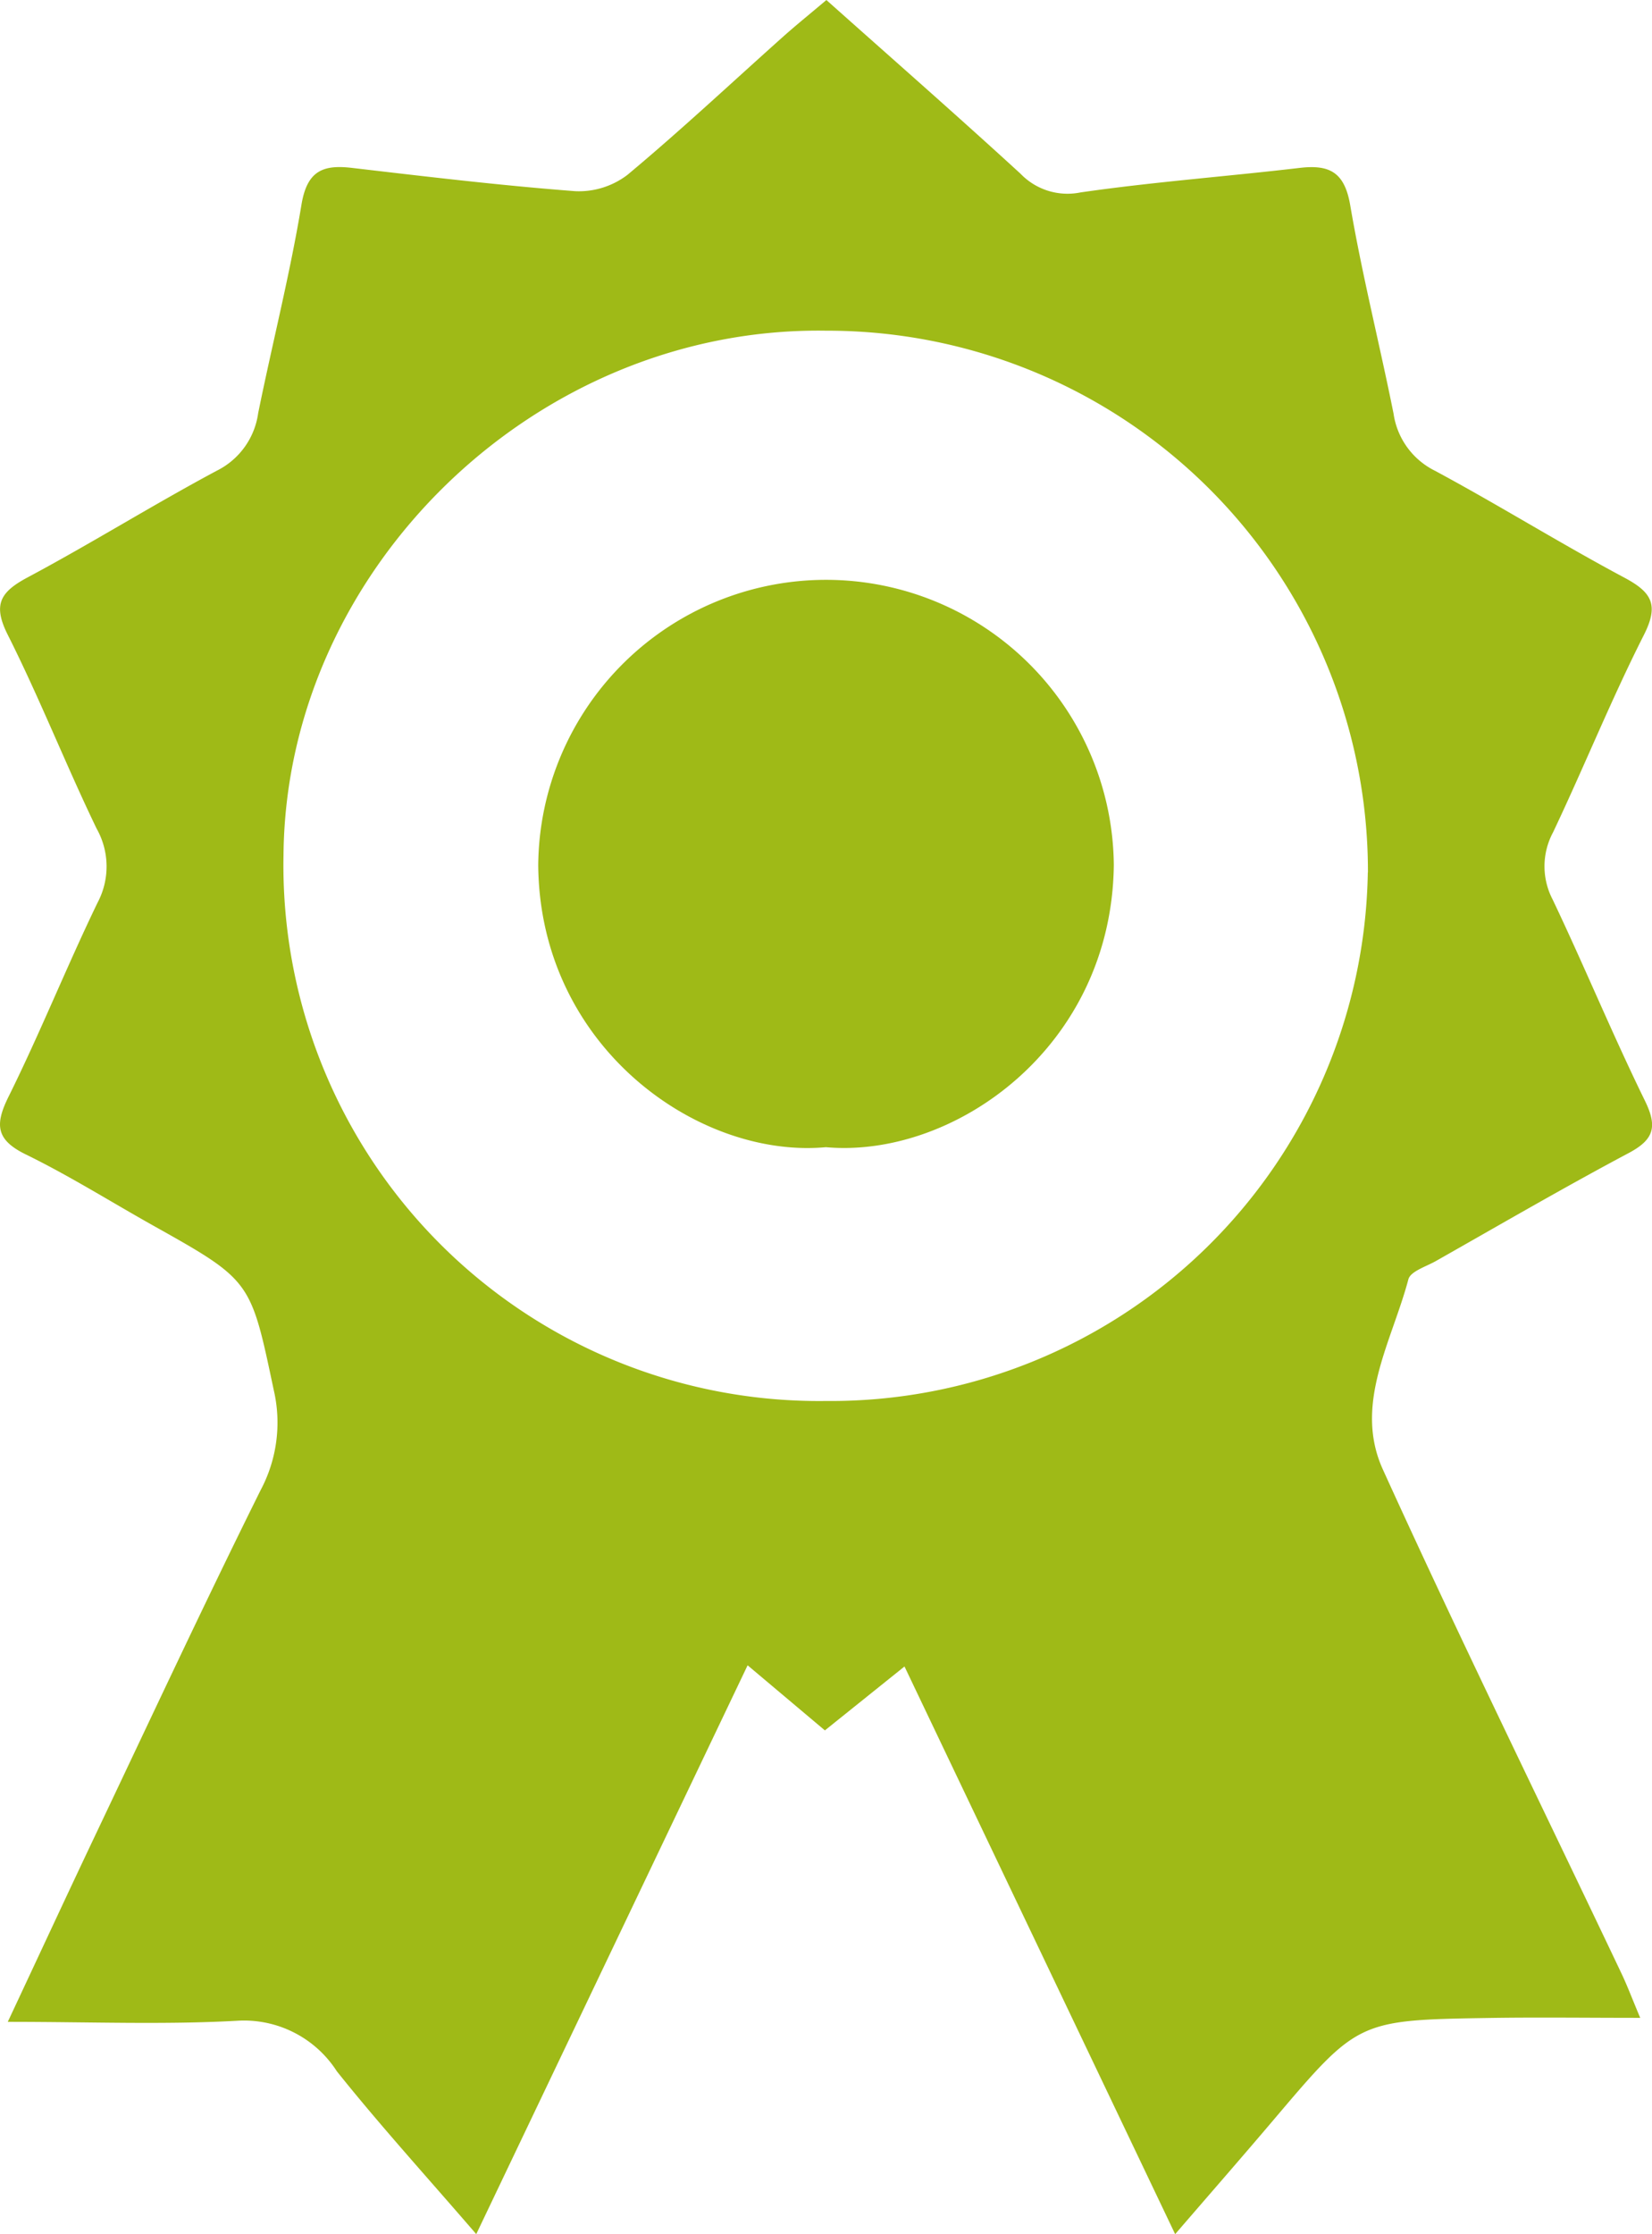
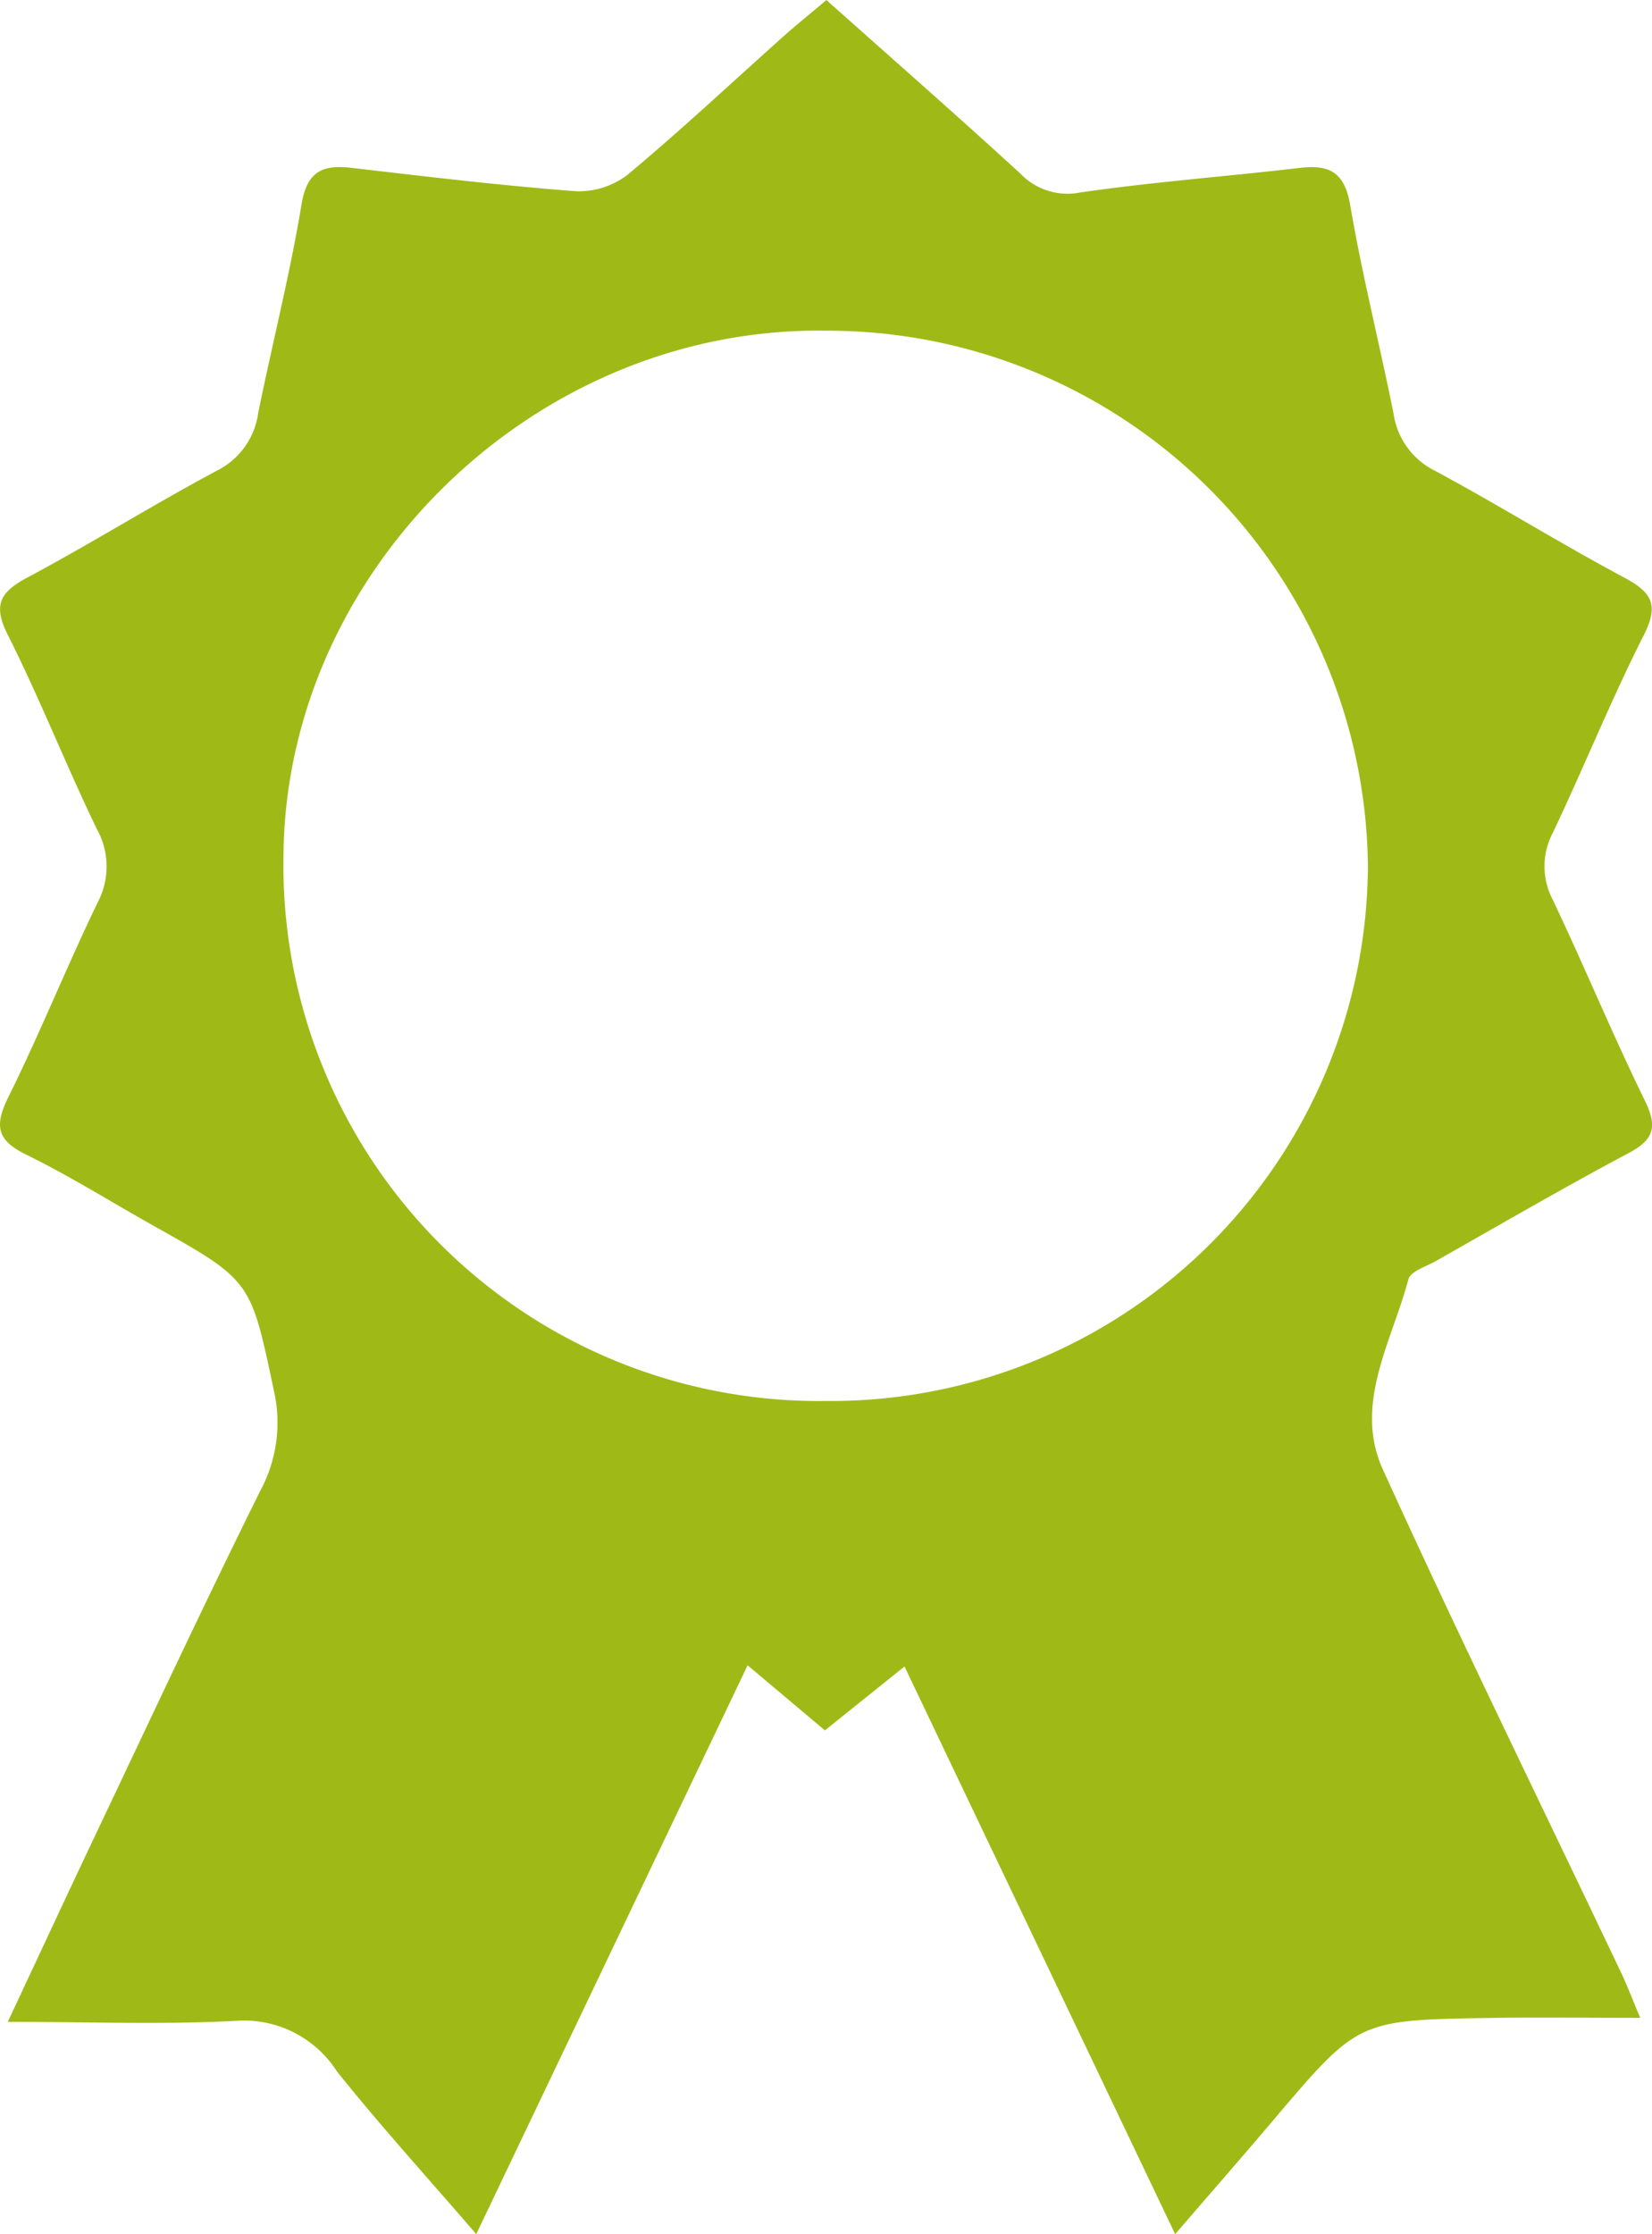
<svg xmlns="http://www.w3.org/2000/svg" width="71.897" height="97.212" viewBox="0 0 71.897 97.212">
  <defs>
    <clipPath id="clip-path">
      <rect id="Retângulo_23" data-name="Retângulo 23" width="71.897" height="97.212" fill="#9fba17" />
    </clipPath>
  </defs>
  <g id="Grupo_24" data-name="Grupo 24" clip-path="url(#clip-path)">
    <path id="Caminho_32" data-name="Caminho 32" d="M.339,87.972c1.417-3.022,2.572-5.515,3.751-8,2.4-5.052,4.764-10.123,7.251-15.132a6.247,6.247,0,0,0,.575-4.348c-1.007-4.753-.954-4.762-5.221-7.151-1.849-1.035-3.65-2.169-5.55-3.1C-.162,49.608-.245,48.96.372,47.717c1.374-2.771,2.526-5.652,3.872-8.438a3.354,3.354,0,0,0-.037-3.222c-1.345-2.786-2.48-5.676-3.87-8.438-.667-1.325-.315-1.867.871-2.5,2.779-1.484,5.457-3.158,8.235-4.643a3.3,3.3,0,0,0,1.793-2.5c.613-3.027,1.381-6.027,1.884-9.071.244-1.472.931-1.75,2.2-1.6,3.232.377,6.465.765,9.707,1.012a3.482,3.482,0,0,0,2.278-.708c2.337-1.949,4.56-4.035,6.832-6.063C34.7,1.049,35.284.576,35.966,0c2.878,2.566,5.691,5.031,8.448,7.558a2.836,2.836,0,0,0,2.611.814c3.164-.458,6.36-.694,9.538-1.067,1.3-.152,1.954.185,2.2,1.623.518,3.042,1.28,6.041,1.886,9.069a3.3,3.3,0,0,0,1.807,2.488c2.775,1.492,5.455,3.163,8.234,4.646,1.194.637,1.522,1.176.852,2.5-1.422,2.808-2.6,5.736-3.951,8.583a3.124,3.124,0,0,0-.016,2.929c1.377,2.893,2.6,5.861,4.007,8.736.56,1.14.412,1.7-.7,2.291-2.83,1.505-5.6,3.118-8.393,4.7-.424.24-1.1.446-1.194.792-.718,2.712-2.4,5.439-1.111,8.276C63.53,71.3,67.1,78.563,70.57,85.871c.248.521.451,1.063.814,1.928-2.387,0-4.49-.029-6.592.005-5.7.092-5.694.106-9.385,4.458-1.332,1.571-2.687,3.121-4.263,4.949L39.365,72.51,35.9,75.291l-3.363-2.832-11.81,24.75c-2.139-2.48-4.178-4.721-6.066-7.083a4.8,4.8,0,0,0-4.348-2.2c-3.177.176-6.371.047-9.979.047m59.2-50.014a23.531,23.531,0,0,0-23.57-23.571c-12.662-.2-23.517,10.4-23.625,22.806a23.31,23.31,0,0,0,23.6,23.764,23.383,23.383,0,0,0,23.59-23" transform="translate(0 0.001)" fill="#9fba17" />
-     <path id="Caminho_33" data-name="Caminho 33" d="M84.271,101.994c-5.56.51-12.454-4.369-12.52-12.272a12.526,12.526,0,0,1,25.051,0c-.1,7.934-6.956,12.767-12.531,12.272" transform="translate(-48.327 -52.078)" fill="#9fba17" />
  </g>
</svg>